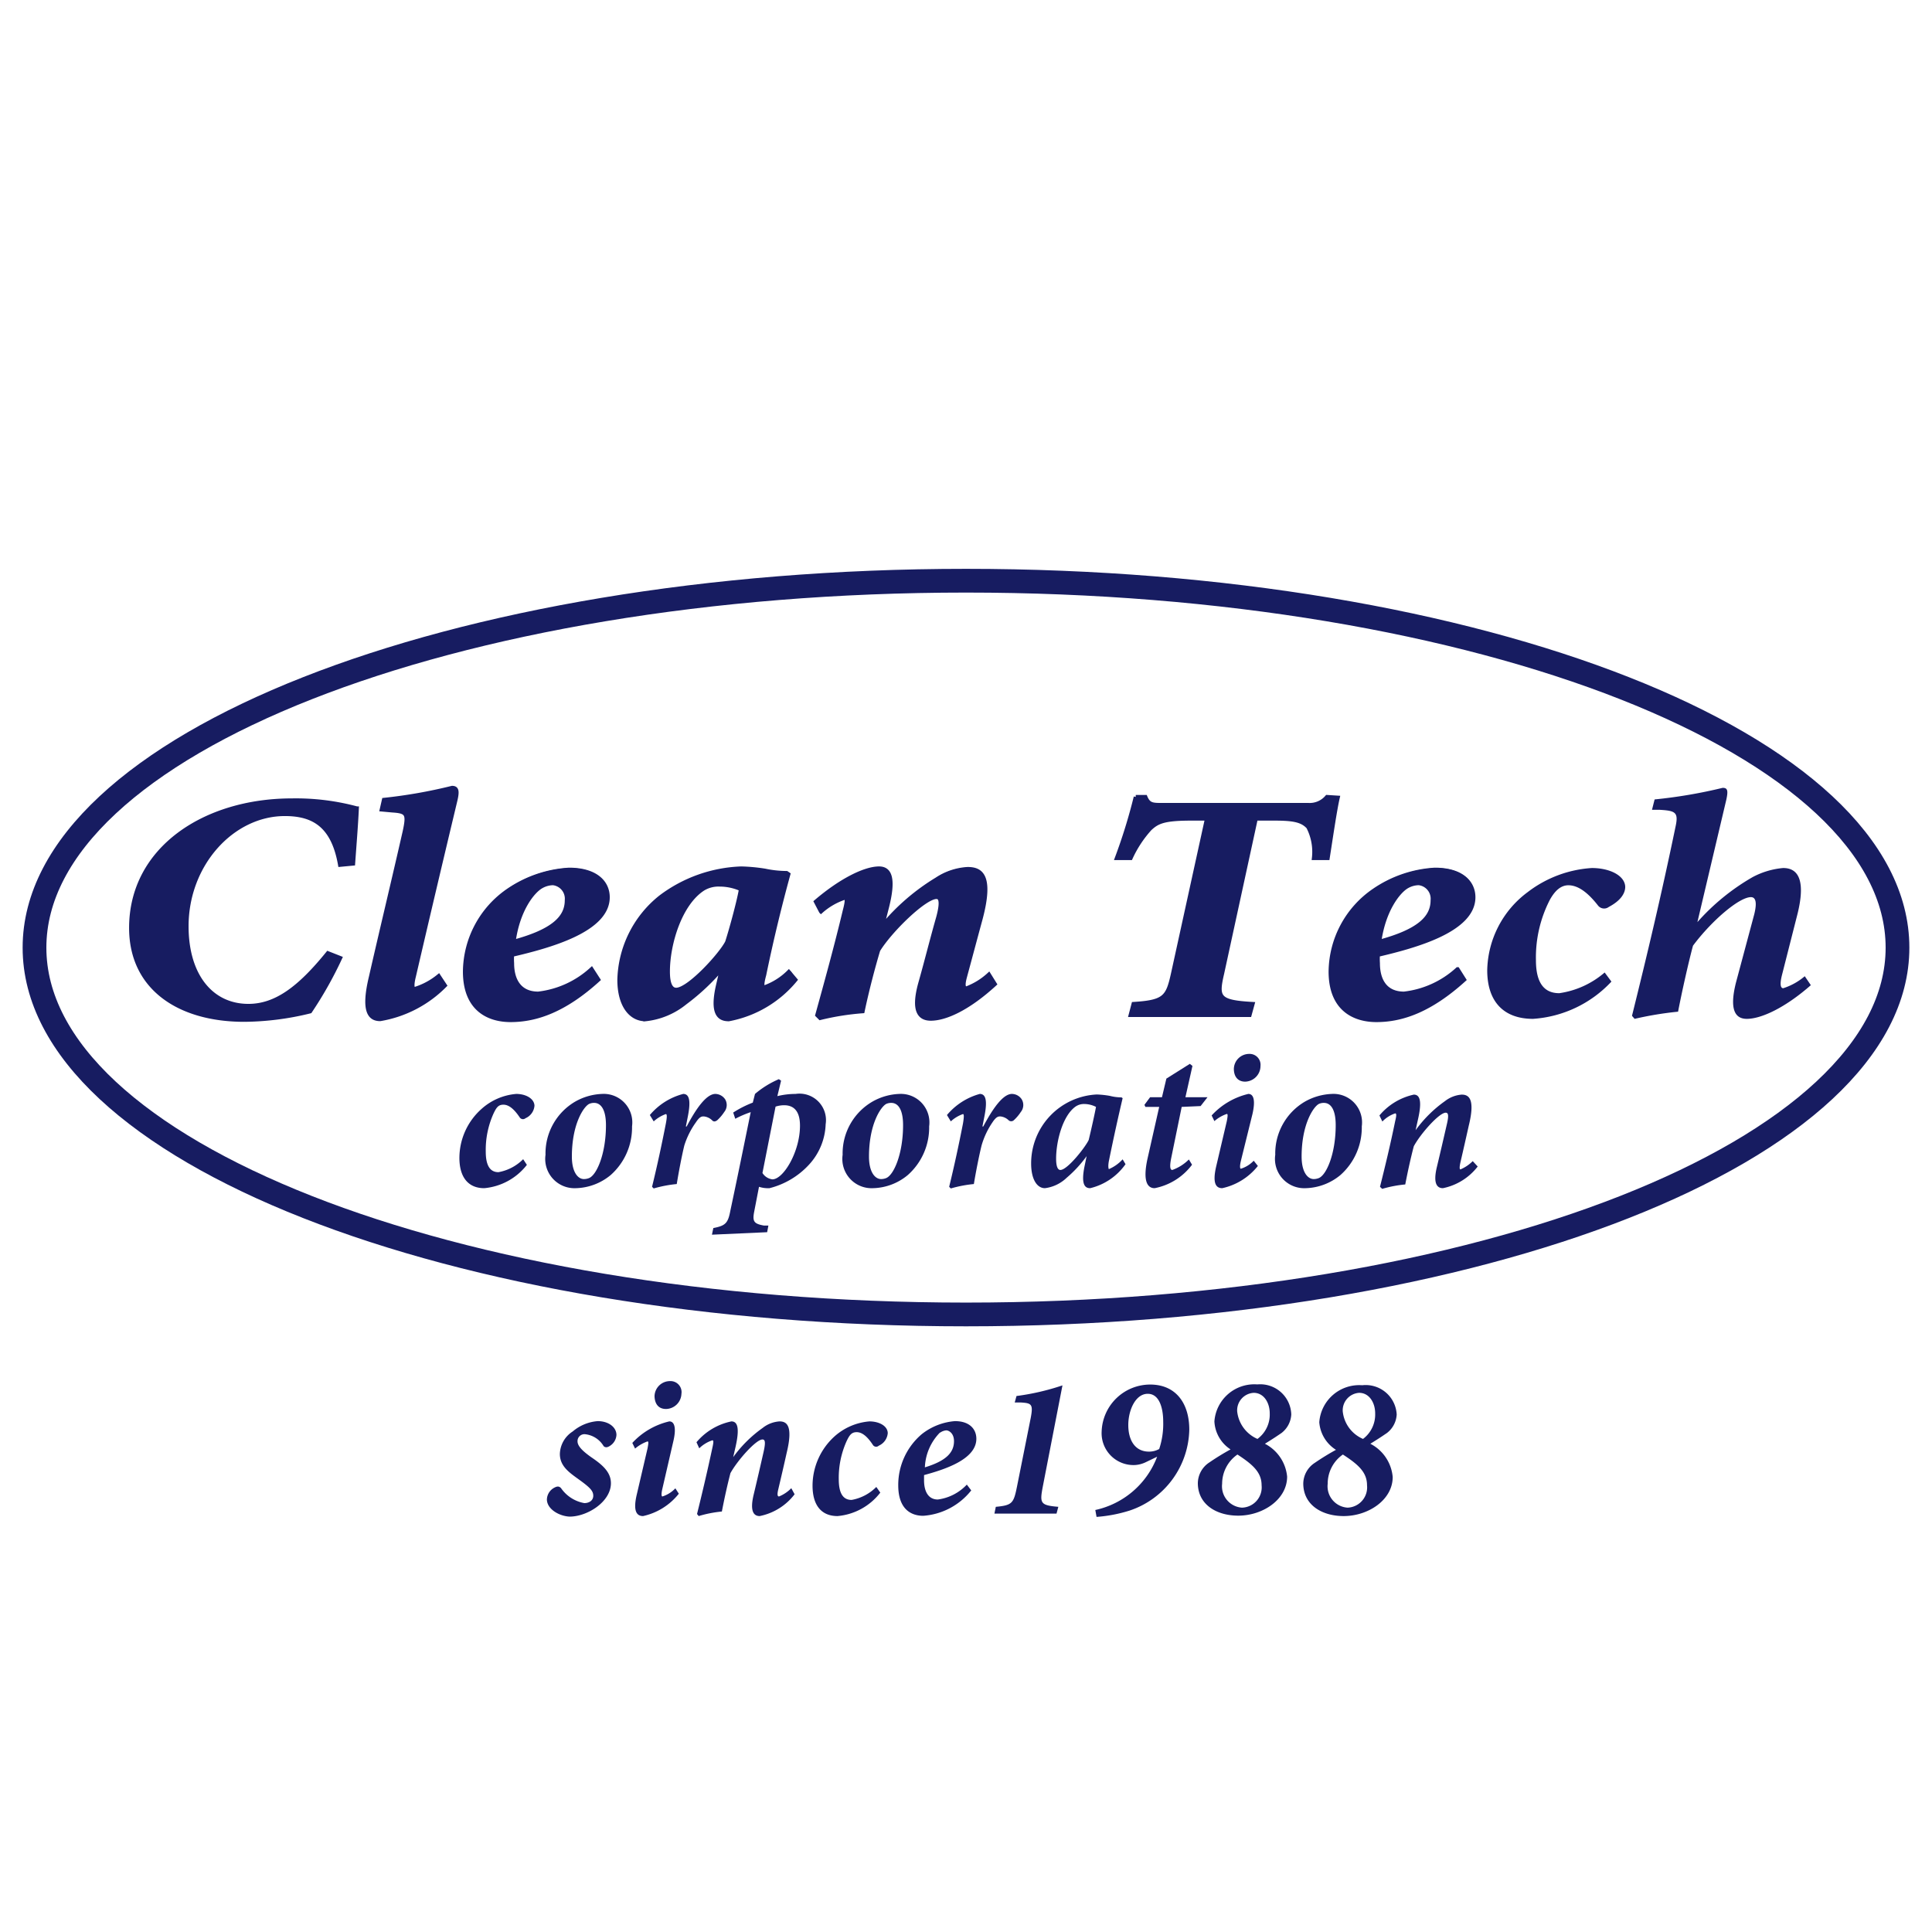
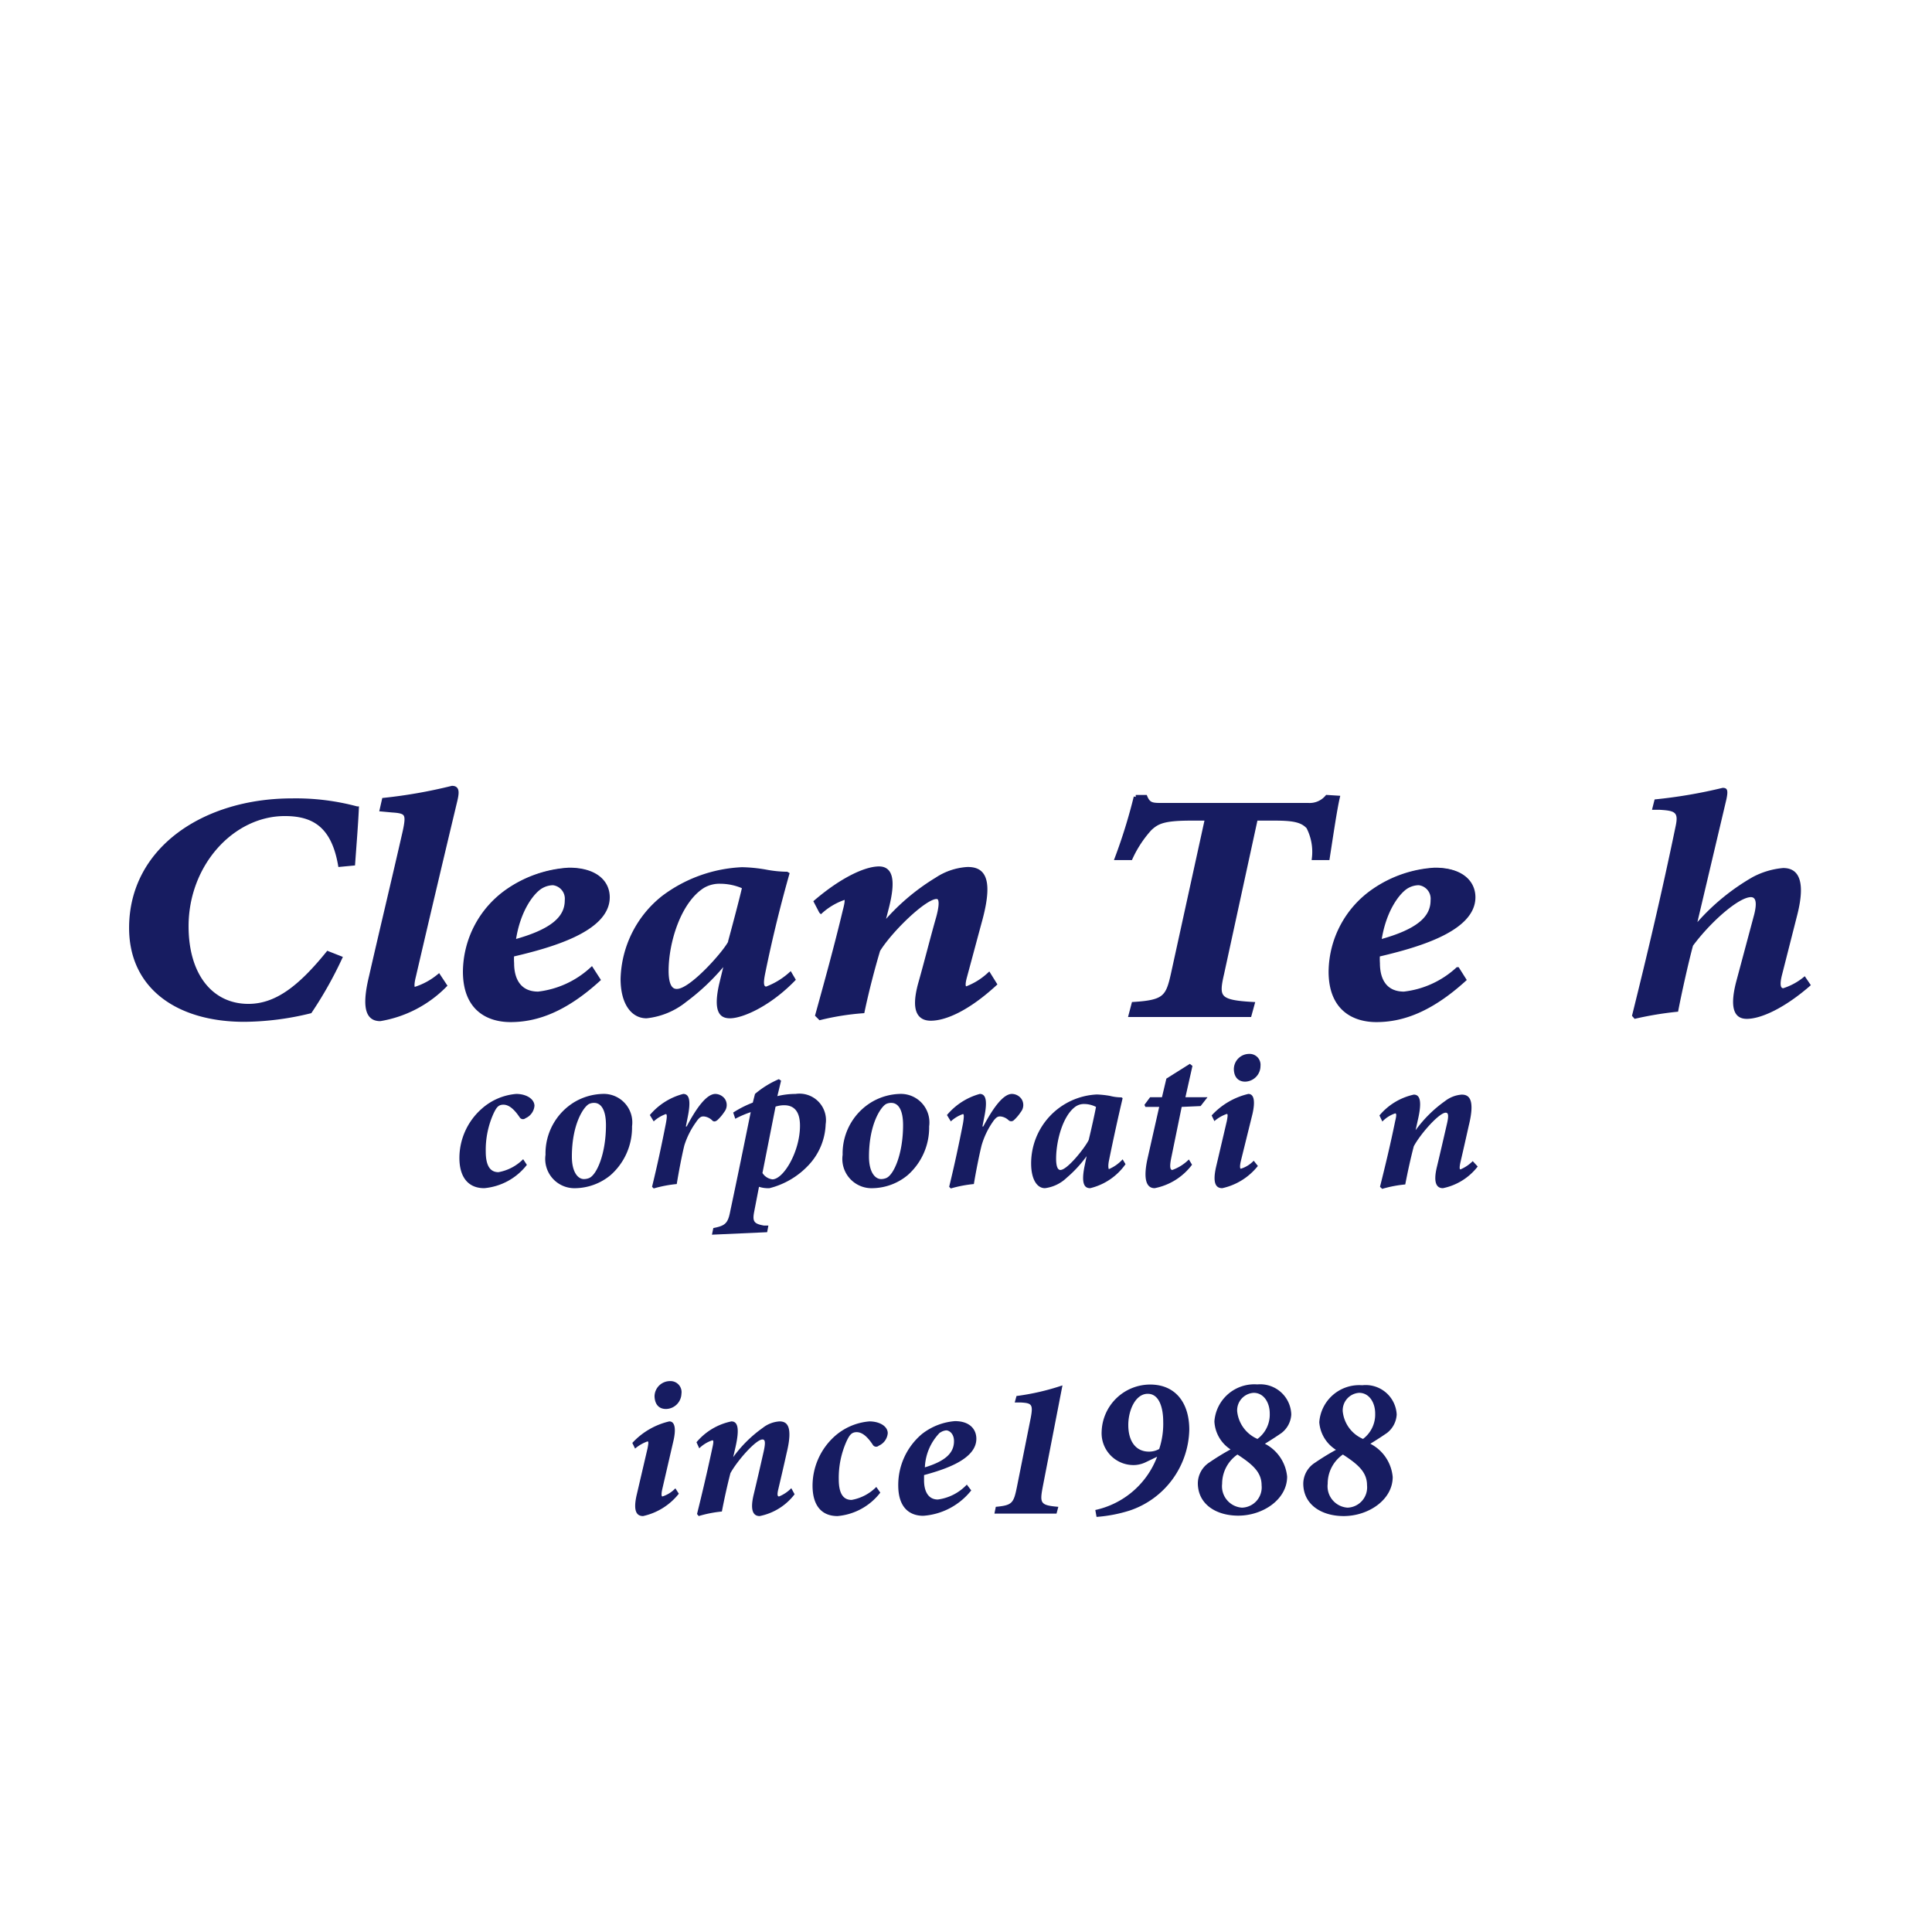
<svg xmlns="http://www.w3.org/2000/svg" viewBox="0 0 140 140">
  <defs>
    <style>.cls-1{fill:#fff;}.cls-2{fill:#171c61;}.cls-3,.cls-4{fill:none;stroke:#171c61;stroke-miterlimit:10;}.cls-3{stroke-width:0.29px;}.cls-4{stroke-width:1.72px;}</style>
  </defs>
  <g id="レイヤー_2" data-name="レイヤー 2">
    <g id="レイヤー_1-2" data-name="レイヤー 1">
      <rect class="cls-1" width="140" height="140" />
      <path class="cls-2" d="M24.65,69.42a30,30,0,0,1-2.21,3.87,20.13,20.13,0,0,1-4.75.61C13,73.9,9.5,71.55,9.5,67.22,9.5,61.47,14.84,58,21.14,58a17.15,17.15,0,0,1,4.69.65c0,1.25-.16,2.56-.29,3.94l-.92.1c-.51-2.86-1.94-3.68-4-3.68-3.82,0-7.11,3.65-7.11,8.15,0,3.59,1.81,5.77,4.47,5.77,2.08,0,3.75-1.29,5.77-3.82Z" />
      <path class="cls-2" d="M32.22,71.39a8.52,8.52,0,0,1-4.69,2.44c-.75,0-1.29-.5-.67-3.08.81-3.51,1.64-7,2.45-10.57.3-1.24.19-1.4-.89-1.47l-.78-.07.16-.71a38.22,38.22,0,0,0,4.93-.86c.35,0,.41.23.25.89q-1.5,6.39-3,12.79c-.17.66-.11.92.05.92a5.19,5.19,0,0,0,1.75-.94Z" />
      <path class="cls-2" d="M43.38,70.9C41,73.1,38.88,73.83,37,73.83c-1.59,0-3.31-.75-3.31-3.52a7.35,7.35,0,0,1,3.12-5.91,8.9,8.9,0,0,1,4.39-1.5c2,0,2.83.94,2.83,2,0,2.39-4.23,3.56-6.92,4.2a4.81,4.81,0,0,0,0,.61c0,1.19.51,2.2,1.89,2.2a7,7,0,0,0,3.85-1.71Zm-4.12-6.68a5.63,5.63,0,0,0-2,4c2.88-.78,3.85-1.76,3.85-3a1.14,1.14,0,0,0-1-1.24A1.76,1.76,0,0,0,39.26,64.22Z" />
      <path class="cls-2" d="M57.67,71c-1.84,1.92-3.86,2.79-4.77,2.79-.65,0-1.27-.33-.79-2.47l.3-1.24h0a15.94,15.94,0,0,1-2.67,2.51,5.5,5.5,0,0,1-2.89,1.2c-1.07,0-1.88-1-1.88-2.86a7.91,7.91,0,0,1,3-6,10.38,10.38,0,0,1,5.8-2.09,11.21,11.21,0,0,1,1.72.17,8.59,8.59,0,0,0,1.56.16l.17.1c-.57,2-1.22,4.54-1.78,7.31-.14.7-.08.91.08.91a5.36,5.36,0,0,0,1.78-1.12Zm-4.91-2.79c.32-1.17.84-3.14,1-3.85a4.08,4.08,0,0,0-1.56-.32,2.22,2.22,0,0,0-1.19.3c-1.7,1.08-2.56,4-2.56,6,0,.92.22,1.32.57,1.32C49.93,71.72,52.3,69.09,52.76,68.25Z" />
      <path class="cls-2" d="M72.11,71.32c-2,1.83-3.66,2.51-4.63,2.51-.76,0-1.35-.5-.78-2.51.43-1.64.86-3.26,1.29-4.88.32-1.19.19-1.45-.14-1.45-.86,0-3.34,2.44-4.25,3.89-.38,1.27-.81,2.93-1.14,4.43a17.66,17.66,0,0,0-3.07.52l-.21-.24c.67-2.37,1.34-4.87,2-7.62.19-.7.16-.89,0-.89a4.53,4.53,0,0,0-1.73.94l-.37-.7c1.86-1.6,3.55-2.42,4.58-2.42.78,0,1.13.71.54,3L63.92,67h0a16.51,16.51,0,0,1,3.91-3.38,4.48,4.48,0,0,1,2.24-.75c.91,0,1.78.45.94,3.61-.35,1.36-.73,2.79-1.1,4.22-.17.59-.14.85.08.85a5.19,5.19,0,0,0,1.64-1Z" />
      <path class="cls-2" d="M96.91,57.75c-.22.91-.51,3-.73,4.38l-1,0a4.2,4.2,0,0,0-.4-2.28c-.41-.47-1.08-.58-2.45-.58H91L88.53,70.54c-.38,1.76-.3,2.07,2.21,2.21l-.22.79H81.9l.21-.79c2.27-.14,2.48-.5,2.86-2.21l2.51-11.22H86.34c-2,0-2.47.23-3,.72a8.78,8.78,0,0,0-1.41,2.14H81C81.49,60.65,82,59,82.3,57.75H83c.27.54.51.58,1.24.58H94.81a1.61,1.61,0,0,0,1.34-.58Z" />
      <path class="cls-2" d="M106.13,70.9c-2.43,2.2-4.5,2.93-6.36,2.93-1.59,0-3.32-.75-3.32-3.52a7.33,7.33,0,0,1,3.13-5.91A8.87,8.87,0,0,1,104,62.9c1.94,0,2.83.94,2.83,2,0,2.39-4.23,3.56-6.92,4.2a4.81,4.81,0,0,0,0,.61c0,1.19.51,2.2,1.89,2.2a7,7,0,0,0,3.85-1.71ZM102,64.22c-.62.37-1.69,1.66-2,4,2.89-.78,3.86-1.76,3.86-3a1.14,1.14,0,0,0-1-1.24A1.83,1.83,0,0,0,102,64.22Z" />
-       <path class="cls-2" d="M116.77,71.13a8.54,8.54,0,0,1-5.68,2.7c-2.13,0-3.32-1.25-3.32-3.52a7.22,7.22,0,0,1,2.94-5.67,8.5,8.5,0,0,1,4.64-1.74c1.29,0,2.39.54,2.42,1.36,0,.47-.32,1-1.19,1.46a.56.56,0,0,1-.78-.1c-.78-1-1.48-1.47-2.15-1.47-.49,0-.94.32-1.35,1.07a9.11,9.11,0,0,0-1,4.36c0,1.71.64,2.39,1.69,2.39a6.41,6.41,0,0,0,3.29-1.5Z" />
      <path class="cls-2" d="M131.22,71.39c-1.89,1.66-3.61,2.44-4.64,2.44-.83,0-1.29-.64-.78-2.65l1.32-4.93c.22-.89.09-1.24-.24-1.24-.86,0-2.88,1.74-4.2,3.52-.33,1.22-.84,3.51-1.08,4.78a24.64,24.64,0,0,0-3.15.52l-.19-.22c1.1-4.43,2.13-8.76,3.15-13.68.24-1.08,0-1.18-1.16-1.25l-.54,0,.19-.75a35.92,35.92,0,0,0,4.93-.84c.35,0,.41.18.27.84L123,66.82H123a15.94,15.94,0,0,1,4-3.26,5.76,5.76,0,0,1,2.21-.66c.7,0,1.83.33,1,3.5l-1.07,4.21c-.19.73-.11,1,.08,1a4.5,4.5,0,0,0,1.56-.87Z" />
      <path class="cls-3" d="M23.76,69.07C21.71,71.6,20,72.89,18,72.89c-2.67,0-4.48-2.18-4.48-5.77,0-4.5,3.32-8.13,7.12-8.13,2.07,0,3.5.82,4,3.68l.95-.09c.1-1.41.21-2.72.27-4A17,17,0,0,0,21.15,58C14.84,58,9.5,61.5,9.5,67.24c0,4.34,3.45,6.66,8.2,6.66a20.5,20.5,0,0,0,4.77-.61,28.38,28.38,0,0,0,2.18-3.87Z" />
      <path class="cls-3" d="M31.79,70.73a5.1,5.1,0,0,1-1.75.94c-.16,0-.21-.26-.05-.91Q31.48,64.35,33,58c.16-.68.11-.91-.24-.91a36.31,36.31,0,0,1-4.94.87l-.16.7.76.07c1.08.07,1.18.23.91,1.5-.8,3.52-1.64,7-2.45,10.55-.62,2.57-.05,3.07.67,3.07a8.58,8.58,0,0,0,4.69-2.44Z" />
      <path class="cls-3" d="M40.07,64a1.13,1.13,0,0,1,1,1.24c0,1.26-1,2.23-3.85,3,.32-2.35,1.4-3.66,2-4A1.78,1.78,0,0,1,40.07,64Zm2.8,6.23A6.89,6.89,0,0,1,39,72c-1.37,0-1.89-1-1.89-2.2a4.81,4.81,0,0,1,0-.61c2.7-.63,6.93-1.78,6.93-4.17,0-1.1-.89-2-2.81-2a8.7,8.7,0,0,0-4.39,1.5,7.2,7.2,0,0,0-3.15,5.88c0,2.77,1.75,3.52,3.31,3.52,1.89,0,3.94-.73,6.36-2.93Z" />
-       <path class="cls-3" d="M49,71.72c-.38,0-.6-.4-.6-1.32,0-2,.87-4.92,2.56-6a2.15,2.15,0,0,1,1.19-.3,3.8,3.8,0,0,1,1.54.33c-.11.7-.62,2.65-1,3.84C52.28,69.12,49.93,71.72,49,71.72Zm8.16-1.29a4.76,4.76,0,0,1-1.78,1.12c-.16,0-.19-.21,0-.91.57-2.77,1.19-5.25,1.75-7.29L57,63.26a7.73,7.73,0,0,1-1.57-.17,12.79,12.79,0,0,0-1.72-.16A10.29,10.29,0,0,0,47.88,65a7.9,7.9,0,0,0-3,6c0,1.83.81,2.86,1.89,2.86a5.46,5.46,0,0,0,2.88-1.2,15.94,15.94,0,0,0,2.67-2.51h0l-.29,1.25c-.49,2.13.13,2.46.78,2.46A8.19,8.19,0,0,0,57.64,71Z" />
      <path class="cls-3" d="M71.66,70.62a5,5,0,0,1-1.62,1c-.24,0-.27-.26-.11-.85.38-1.4.76-2.83,1.13-4.19.84-3.17,0-3.61-.94-3.61a4.51,4.51,0,0,0-2.24.75A15.58,15.58,0,0,0,64,67.05h-.06l.3-1.17c.59-2.25.24-2.95-.54-2.95-1,0-2.72.82-4.58,2.41l.37.71a4.86,4.86,0,0,1,1.73-1c.16,0,.19.21,0,.92-.65,2.72-1.35,5.23-2,7.59l.21.21a18.75,18.75,0,0,1,3.08-.49c.32-1.52.75-3.16,1.13-4.43C64.51,67.43,67,65,67.86,65c.27,0,.45.26.13,1.46-.46,1.61-.86,3.23-1.32,4.85-.54,2,0,2.51.78,2.51,1,0,2.62-.66,4.64-2.51Z" />
      <path class="cls-3" d="M96.16,57.75a1.64,1.64,0,0,1-1.35.58H84.24c-.72,0-1,0-1.24-.58h-.7a39.49,39.49,0,0,1-1.37,4.43h1a8.24,8.24,0,0,1,1.4-2.13c.54-.5,1-.73,3-.73h1.13L85,70.55c-.38,1.71-.59,2.06-2.86,2.2l-.21.8h8.62l.22-.8c-2.51-.14-2.61-.47-2.21-2.2L91,59.32h1.35c1.37,0,2,.12,2.45.61a3.92,3.92,0,0,1,.41,2.25l1,0c.22-1.4.52-3.47.73-4.38Z" />
      <path class="cls-3" d="M102.81,64a1.13,1.13,0,0,1,1,1.24c0,1.26-1,2.23-3.86,3,.33-2.35,1.41-3.66,2-4A1.74,1.74,0,0,1,102.81,64Zm2.81,6.23A6.89,6.89,0,0,1,101.74,72c-1.38,0-1.89-1-1.89-2.2a4.81,4.81,0,0,1,0-.61c2.69-.63,6.92-1.78,6.92-4.17,0-1.1-.89-2-2.8-2a8.67,8.67,0,0,0-4.39,1.5,7.21,7.21,0,0,0-3.16,5.88c0,2.77,1.76,3.52,3.32,3.52,1.89,0,3.93-.73,6.36-2.93Z" />
      <path class="cls-2" d="M38.18,84.41a4.41,4.41,0,0,1-3.09,1.69c-1.15,0-1.8-.78-1.8-2.2a4.76,4.76,0,0,1,1.6-3.54,4.28,4.28,0,0,1,2.52-1.09c.7,0,1.3.34,1.32.85a1.08,1.08,0,0,1-.65.91.28.28,0,0,1-.42-.06c-.43-.64-.81-.92-1.18-.92s-.51.2-.73.67a6.4,6.4,0,0,0-.55,2.73c0,1.07.35,1.49.92,1.49A3.36,3.36,0,0,0,37.91,84Z" />
      <path class="cls-2" d="M39.53,83.68a4.35,4.35,0,0,1,2.18-3.87,4.25,4.25,0,0,1,1.92-.54,2.07,2.07,0,0,1,2.17,2.35,4.6,4.6,0,0,1-1.55,3.53,4.1,4.1,0,0,1-2.52.95A2.12,2.12,0,0,1,39.53,83.68Zm3.15,1.69c.56-.22,1.23-1.76,1.23-3.84,0-1.13-.37-1.61-.85-1.61a.85.85,0,0,0-.36.07c-.39.18-1.26,1.44-1.26,3.82,0,1.13.44,1.63.87,1.63A1,1,0,0,0,42.68,85.37Z" />
      <path class="cls-2" d="M47.09,80.8a4.7,4.7,0,0,1,2.42-1.53c.44,0,.57.49.32,1.7l-.13.66h.06c.68-1.3,1.43-2.36,2.08-2.36a.88.88,0,0,1,.7.38.8.8,0,0,1-.06.93,3.06,3.06,0,0,1-.51.6c-.15.11-.27.11-.37,0a1,1,0,0,0-.6-.28c-.15,0-.29,0-.58.44A5.89,5.89,0,0,0,49.59,83c-.19.77-.42,2-.55,2.8a9,9,0,0,0-1.67.32L47.25,86c.37-1.51.69-3,1-4.58.09-.47.09-.69,0-.69a2.58,2.58,0,0,0-.88.53Z" />
      <path class="cls-2" d="M56.33,79.43a5.54,5.54,0,0,1,1.32-.16,1.92,1.92,0,0,1,2.18,2.2,4.54,4.54,0,0,1-1.21,2.93,5.81,5.81,0,0,1-2.86,1.7A2.12,2.12,0,0,1,55,86l-.35,1.81c-.14.72,0,.87.71,1l.32,0-.09.48-4,.18.1-.48c.87-.17,1.06-.34,1.23-1.24.52-2.44,1-4.81,1.48-7.16a7.52,7.52,0,0,0-1.12.48l-.15-.45a7.6,7.6,0,0,1,1.42-.72l.16-.63a6.79,6.79,0,0,1,1.73-1.07l.16.11ZM55.25,85a1,1,0,0,0,.72.46c.8,0,2-2,2-3.89,0-1.19-.57-1.48-1.15-1.48a2,2,0,0,0-.62.1Z" />
      <path class="cls-2" d="M61.06,83.68a4.34,4.34,0,0,1,2.19-3.87,4.25,4.25,0,0,1,1.92-.54,2.07,2.07,0,0,1,2.16,2.35,4.6,4.6,0,0,1-1.55,3.53,4.08,4.08,0,0,1-2.52.95A2.12,2.12,0,0,1,61.06,83.68Zm3.15,1.69c.56-.22,1.23-1.76,1.23-3.84,0-1.13-.36-1.61-.85-1.61a.85.85,0,0,0-.36.07c-.38.18-1.26,1.44-1.26,3.82,0,1.13.44,1.63.88,1.63A1,1,0,0,0,64.21,85.37Z" />
      <path class="cls-2" d="M68.62,80.8A4.74,4.74,0,0,1,71,79.27c.44,0,.57.49.32,1.7l-.13.66h.06c.69-1.3,1.43-2.36,2.08-2.36a.86.86,0,0,1,.7.38.8.8,0,0,1-.06.93,3.06,3.06,0,0,1-.51.6.28.28,0,0,1-.37,0,1,1,0,0,0-.6-.28c-.14,0-.29,0-.58.44A5.82,5.82,0,0,0,71.13,83c-.19.77-.43,2-.56,2.8a9,9,0,0,0-1.67.32L68.78,86c.37-1.51.69-3,1-4.58.08-.47.08-.69,0-.69a2.49,2.49,0,0,0-.88.53Z" />
      <path class="cls-2" d="M81.56,84.36A4.38,4.38,0,0,1,79,86.1c-.35,0-.68-.21-.42-1.54l.16-.78h0a8.83,8.83,0,0,1-1.45,1.57,2.77,2.77,0,0,1-1.57.75c-.58,0-1-.65-1-1.79a5,5,0,0,1,4.76-5,6.86,6.86,0,0,1,.94.1,3.42,3.42,0,0,0,.85.11l.08.06c-.3,1.27-.65,2.84-1,4.57-.08.44,0,.57,0,.57a2.86,2.86,0,0,0,1-.71Zm-2.67-1.75c.18-.73.46-2,.53-2.4a1.91,1.91,0,0,0-.85-.21,1.07,1.07,0,0,0-.65.2c-.92.67-1.39,2.5-1.39,3.76,0,.57.12.82.31.82C77.35,84.78,78.64,83.14,78.89,82.61Z" />
      <path class="cls-2" d="M87,80.15l-1.37.06-.76,3.71c-.13.64-.07.86.08.86a3.23,3.23,0,0,0,1.2-.76l.23.38a4.44,4.44,0,0,1-2.71,1.7c-.53,0-.86-.51-.53-2.08L84,80.21h-1l-.07-.15.41-.55h.86l.32-1.35,1.7-1.07.19.15-.51,2.27h1.6Z" />
      <path class="cls-2" d="M91.15,84.49a4.53,4.53,0,0,1-2.58,1.61c-.42,0-.74-.29-.44-1.58l.77-3.28c.07-.37.08-.52,0-.52a2.68,2.68,0,0,0-.9.52l-.2-.41a5.24,5.24,0,0,1,2.66-1.56c.43,0,.5.57.3,1.45l-.84,3.4c-.1.43-.06.57,0,.57a2.19,2.19,0,0,0,.93-.58Zm.19-7.25a1.14,1.14,0,0,1-1.11,1.14c-.51,0-.81-.34-.82-.91a1.11,1.11,0,0,1,1.11-1.1A.79.79,0,0,1,91.34,77.24Z" />
-       <path class="cls-2" d="M92.41,83.68a4.35,4.35,0,0,1,2.18-3.87,4.29,4.29,0,0,1,1.92-.54,2.07,2.07,0,0,1,2.17,2.35,4.6,4.6,0,0,1-1.55,3.53,4.1,4.1,0,0,1-2.52.95A2.12,2.12,0,0,1,92.41,83.68Zm3.15,1.69c.56-.22,1.23-1.76,1.23-3.84,0-1.13-.36-1.61-.85-1.61a.85.85,0,0,0-.36.07c-.38.18-1.26,1.44-1.26,3.82,0,1.13.44,1.63.88,1.63A1,1,0,0,0,95.56,85.37Z" />
      <path class="cls-2" d="M107.08,84.53a4.25,4.25,0,0,1-2.52,1.57c-.41,0-.74-.31-.43-1.57.24-1,.47-2,.7-3,.18-.74.11-.9-.07-.9-.47,0-1.82,1.52-2.31,2.43-.21.79-.44,1.83-.62,2.77a8.69,8.69,0,0,0-1.67.32L100,86c.37-1.48.74-3,1.1-4.76.11-.44.09-.56,0-.56a2.33,2.33,0,0,0-.93.59l-.21-.44a4.49,4.49,0,0,1,2.49-1.51c.43,0,.62.44.29,1.85l-.16.73h0a9.14,9.14,0,0,1,2.13-2.11,2.23,2.23,0,0,1,1.21-.47c.5,0,1,.28.51,2.26-.19.85-.39,1.74-.6,2.64-.08.36-.07.52,0,.52a2.82,2.82,0,0,0,.89-.6Z" />
-       <path class="cls-2" d="M39.63,108.67a1,1,0,0,1,.49-.84c.26-.15.39-.14.53,0a2.6,2.6,0,0,0,1.69,1.09c.37,0,.65-.2.65-.53s-.19-.56-.93-1.1-1.49-1-1.49-1.93a2,2,0,0,1,.93-1.63,3.17,3.17,0,0,1,1.81-.75c.8,0,1.36.45,1.36,1a1,1,0,0,1-.5.81c-.19.12-.33.1-.43,0a1.78,1.78,0,0,0-1.33-.86.5.5,0,0,0-.56.52c0,.38.48.78,1,1.15.83.56,1.42,1.09,1.42,1.88,0,1.34-1.7,2.42-3,2.42C40.51,109.86,39.65,109.36,39.63,108.67Z" />
      <path class="cls-2" d="M49.19,108.24a4.55,4.55,0,0,1-2.59,1.62c-.43,0-.76-.3-.45-1.59l.77-3.3c.07-.37.09-.52,0-.52a2.88,2.88,0,0,0-.9.52l-.2-.41A5.27,5.27,0,0,1,48.5,103c.42,0,.5.57.29,1.45L48,107.87c-.1.43-.06.57,0,.57a2.21,2.21,0,0,0,.94-.59Zm.19-7.29a1.14,1.14,0,0,1-1.12,1.15c-.52,0-.81-.34-.83-.92a1.12,1.12,0,0,1,1.12-1.1A.8.8,0,0,1,49.38,101Z" />
      <path class="cls-2" d="M57.58,108.28a4.22,4.22,0,0,1-2.53,1.58c-.41,0-.74-.31-.43-1.58.24-1,.47-2,.71-3.06.17-.75.1-.91-.08-.91-.47,0-1.82,1.53-2.32,2.44-.21.8-.44,1.84-.62,2.78a8.77,8.77,0,0,0-1.68.33l-.12-.15c.37-1.49.74-3.06,1.11-4.79.1-.44.09-.55,0-.55a2.45,2.45,0,0,0-.95.58l-.2-.44A4.48,4.48,0,0,1,53,103c.43,0,.62.44.3,1.85l-.17.74h0a9.22,9.22,0,0,1,2.14-2.12,2.18,2.18,0,0,1,1.22-.47c.5,0,1,.28.52,2.26-.19.86-.4,1.76-.61,2.65-.09.37-.07.53.05.53a2.62,2.62,0,0,0,.89-.6Z" />
      <path class="cls-2" d="M63.79,108.16a4.39,4.39,0,0,1-3.1,1.7c-1.17,0-1.81-.78-1.81-2.21a4.83,4.83,0,0,1,1.6-3.57A4.32,4.32,0,0,1,63,103c.71,0,1.32.33,1.33.85a1.09,1.09,0,0,1-.65.91.28.28,0,0,1-.43-.06c-.42-.64-.8-.92-1.17-.92s-.52.2-.74.67a6.47,6.47,0,0,0-.56,2.74c0,1.08.35,1.5.93,1.5a3.33,3.33,0,0,0,1.79-.94Z" />
      <path class="cls-2" d="M70.38,108a4.87,4.87,0,0,1-3.48,1.84c-.87,0-1.81-.47-1.81-2.21a4.83,4.83,0,0,1,1.71-3.71,4.43,4.43,0,0,1,2.4-.94c1.06,0,1.55.58,1.55,1.28,0,1.5-2.32,2.23-3.79,2.63,0,.16,0,.28,0,.38,0,.76.28,1.39,1,1.39a3.51,3.51,0,0,0,2.1-1.08Zm-2.26-4.2a3.81,3.81,0,0,0-1.1,2.53c1.58-.48,2.11-1.1,2.11-1.9,0-.57-.37-.78-.56-.78A.89.89,0,0,0,68.12,103.82Z" />
      <path class="cls-2" d="M75.56,107.75c-.22,1.18-.18,1.33,1.13,1.44l-.13.49h-4.5l.1-.49c1.19-.11,1.29-.26,1.53-1.44l1-5c.19-1,.06-1.07-.7-1.12h-.46l.13-.47a17.42,17.42,0,0,0,3.33-.77Z" />
      <path class="cls-2" d="M86.18,103.6a6.32,6.32,0,0,1-4.32,5.86,10.47,10.47,0,0,1-2.4.46l-.09-.5a6.19,6.19,0,0,0,4.48-3.86l-.79.38a2.11,2.11,0,0,1-.78.22,2.31,2.31,0,0,1-2.45-2.44,3.52,3.52,0,0,1,3.52-3.39C85.16,100.33,86.18,101.63,86.18,103.6Zm-4.42-.34c0,1.12.5,1.93,1.5,1.93A1.5,1.5,0,0,0,84,105a5.78,5.78,0,0,0,.29-2c0-.83-.22-2-1.12-2S81.76,102.21,81.76,103.26Z" />
      <path class="cls-2" d="M93.57,102.5a1.81,1.81,0,0,1-.72,1.35c-.24.16-.46.32-1.19.77A3,3,0,0,1,93.27,107c0,1.66-1.76,2.83-3.54,2.83-1.61,0-2.93-.83-2.93-2.36a1.82,1.82,0,0,1,.84-1.5,17.85,17.85,0,0,1,1.53-.94A2.57,2.57,0,0,1,88,103a2.9,2.9,0,0,1,3.11-2.68A2.25,2.25,0,0,1,93.57,102.5Zm-2.15,5.13c0-.95-.65-1.51-1.75-2.23a2.58,2.58,0,0,0-1.11,2.12A1.55,1.55,0,0,0,90,109.25,1.47,1.47,0,0,0,91.42,107.63Zm-1.77-5.36a2.46,2.46,0,0,0,1.47,2,2.19,2.19,0,0,0,.89-1.85c0-.78-.43-1.49-1.16-1.49A1.27,1.27,0,0,0,89.65,102.27Z" />
      <path class="cls-2" d="M101.21,102.5a1.81,1.81,0,0,1-.72,1.35c-.24.16-.46.32-1.19.77a3,3,0,0,1,1.62,2.41c0,1.66-1.77,2.83-3.55,2.83-1.61,0-2.93-.83-2.93-2.36a1.82,1.82,0,0,1,.84-1.5,17.85,17.85,0,0,1,1.53-.94,2.59,2.59,0,0,1-1.21-2,2.9,2.9,0,0,1,3.11-2.68A2.25,2.25,0,0,1,101.21,102.5Zm-2.15,5.13c0-.95-.64-1.51-1.75-2.23a2.57,2.57,0,0,0-1.1,2.12,1.55,1.55,0,0,0,1.44,1.73A1.47,1.47,0,0,0,99.06,107.63Zm-1.76-5.36a2.44,2.44,0,0,0,1.47,2,2.21,2.21,0,0,0,.88-1.85c0-.78-.43-1.49-1.16-1.49A1.27,1.27,0,0,0,97.3,102.27Z" />
-       <path class="cls-4" d="M137.5,68.67c0,14.67-30.22,26.58-67.5,26.58S2.5,83.34,2.5,68.67,32.72,42.08,70,42.08,137.5,54,137.5,68.67Z" />
    </g>
  </g>
</svg>